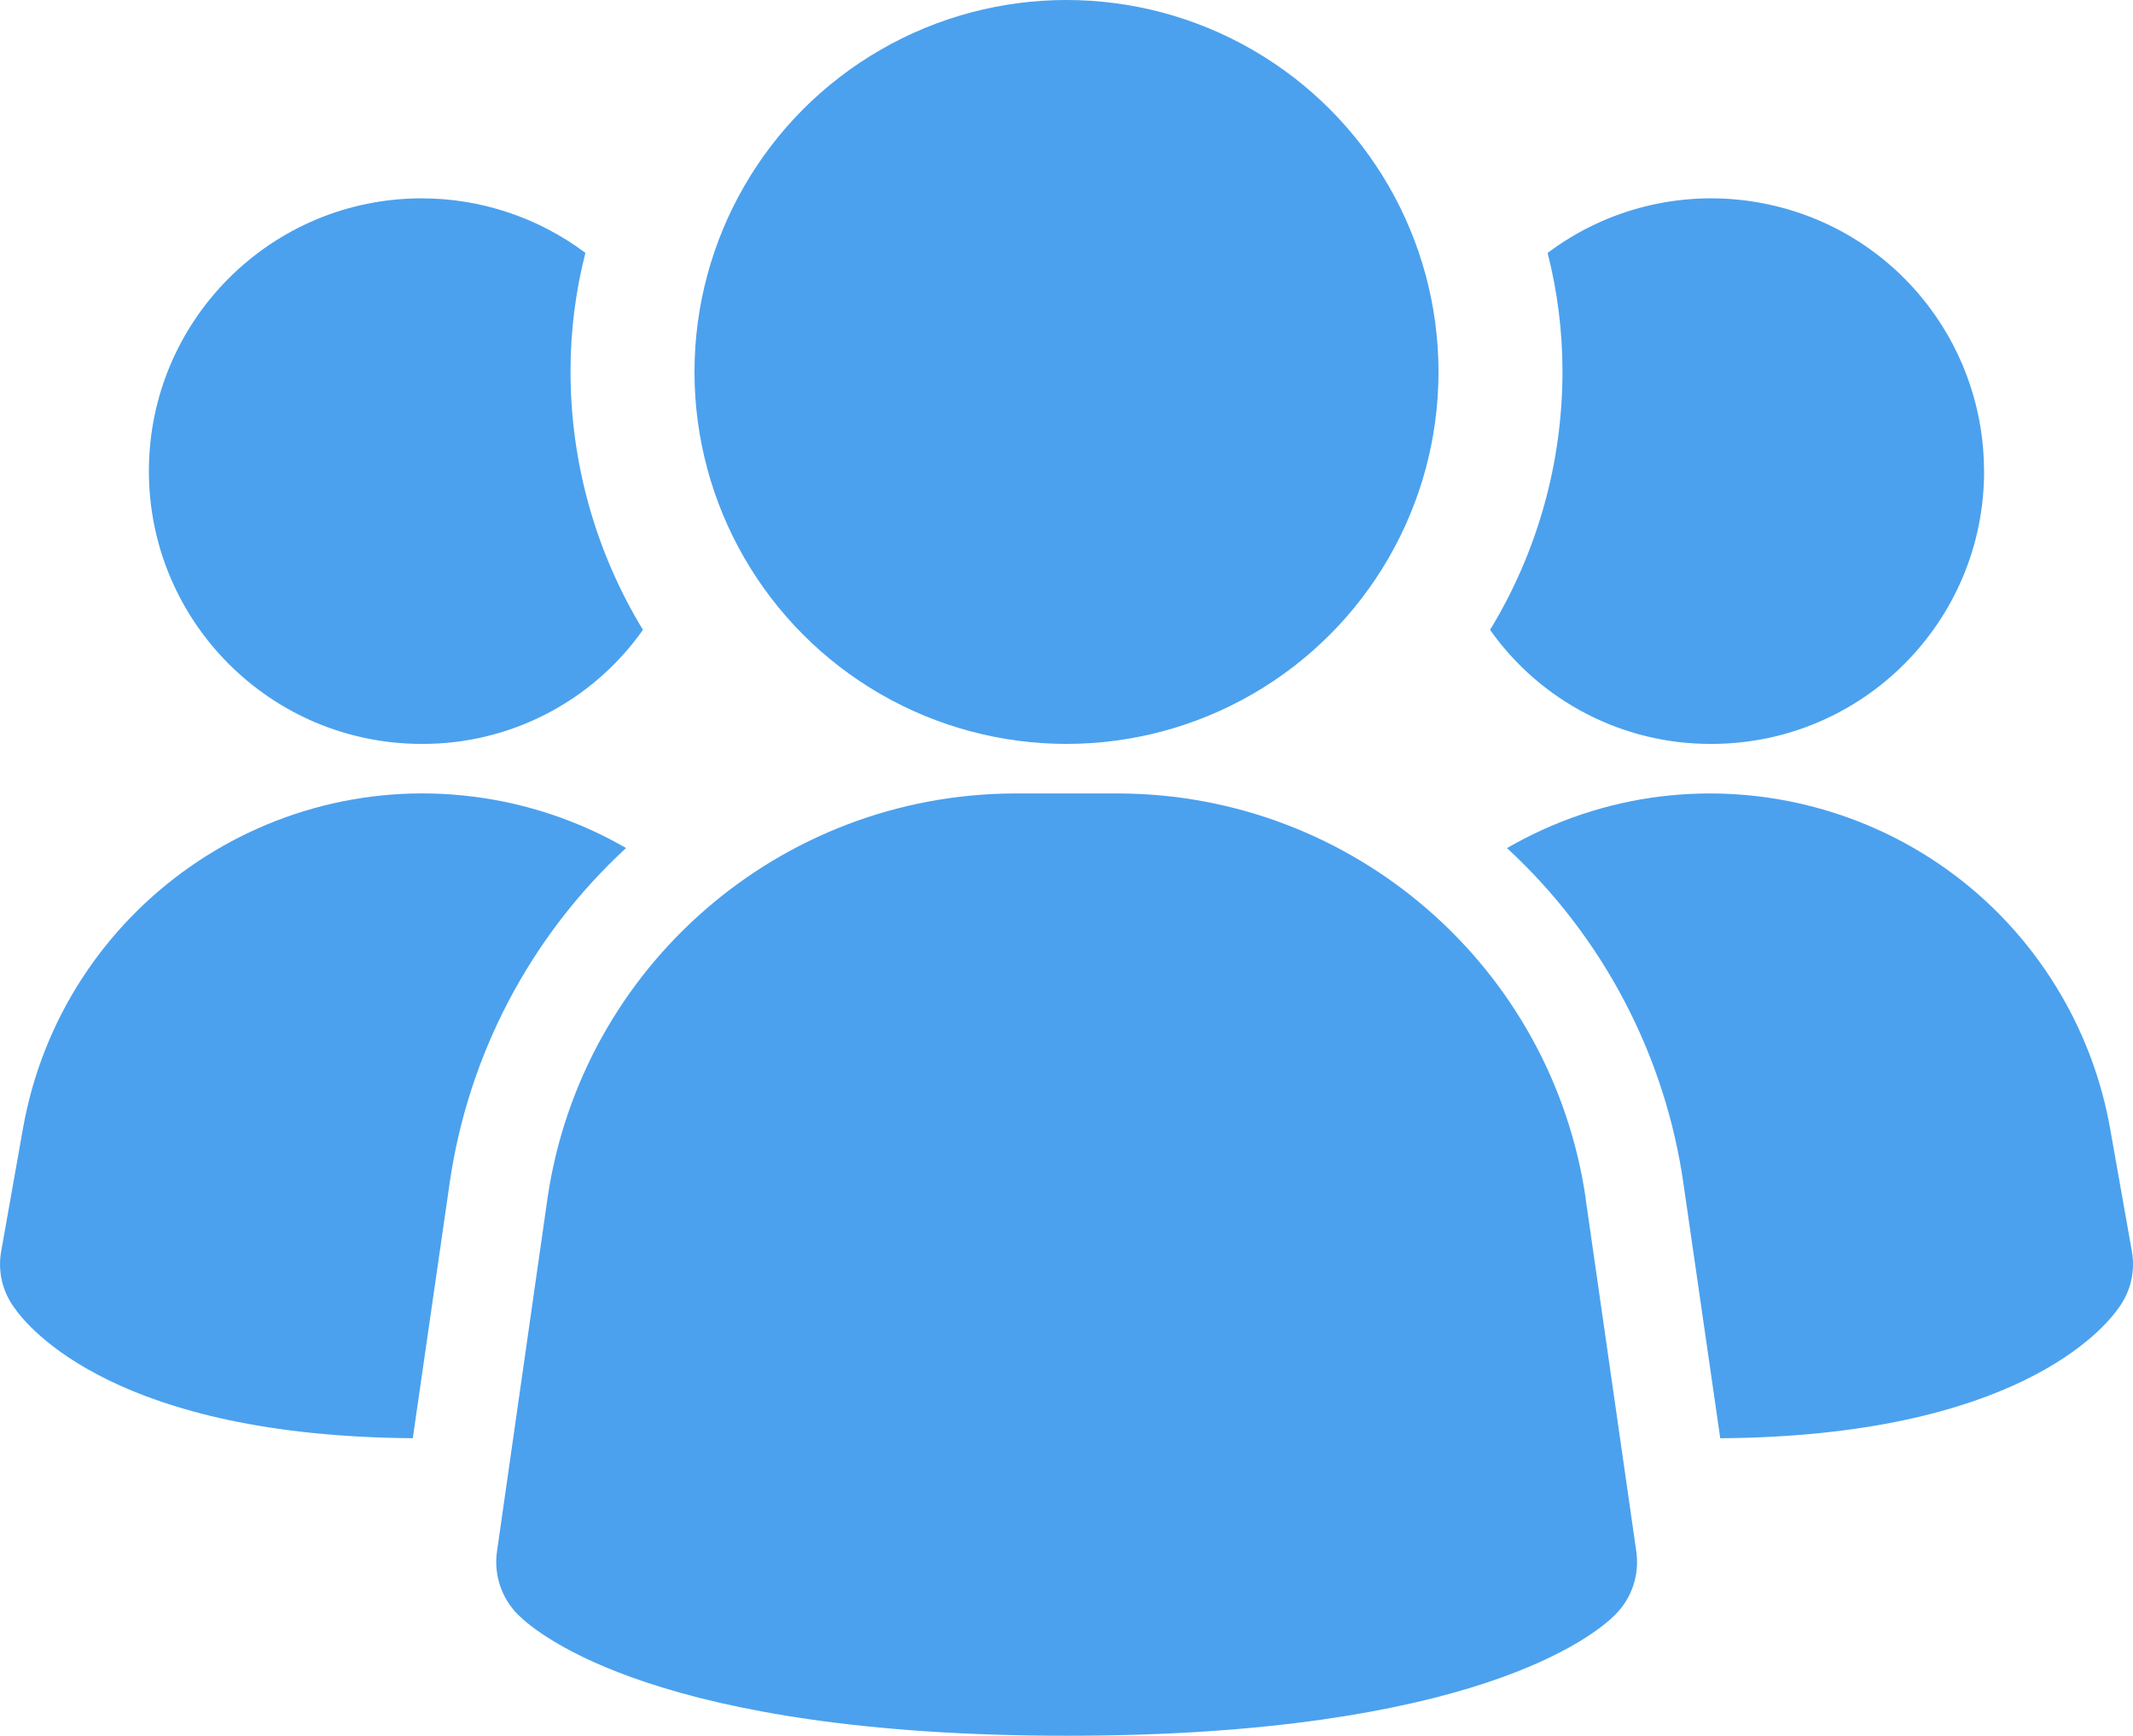
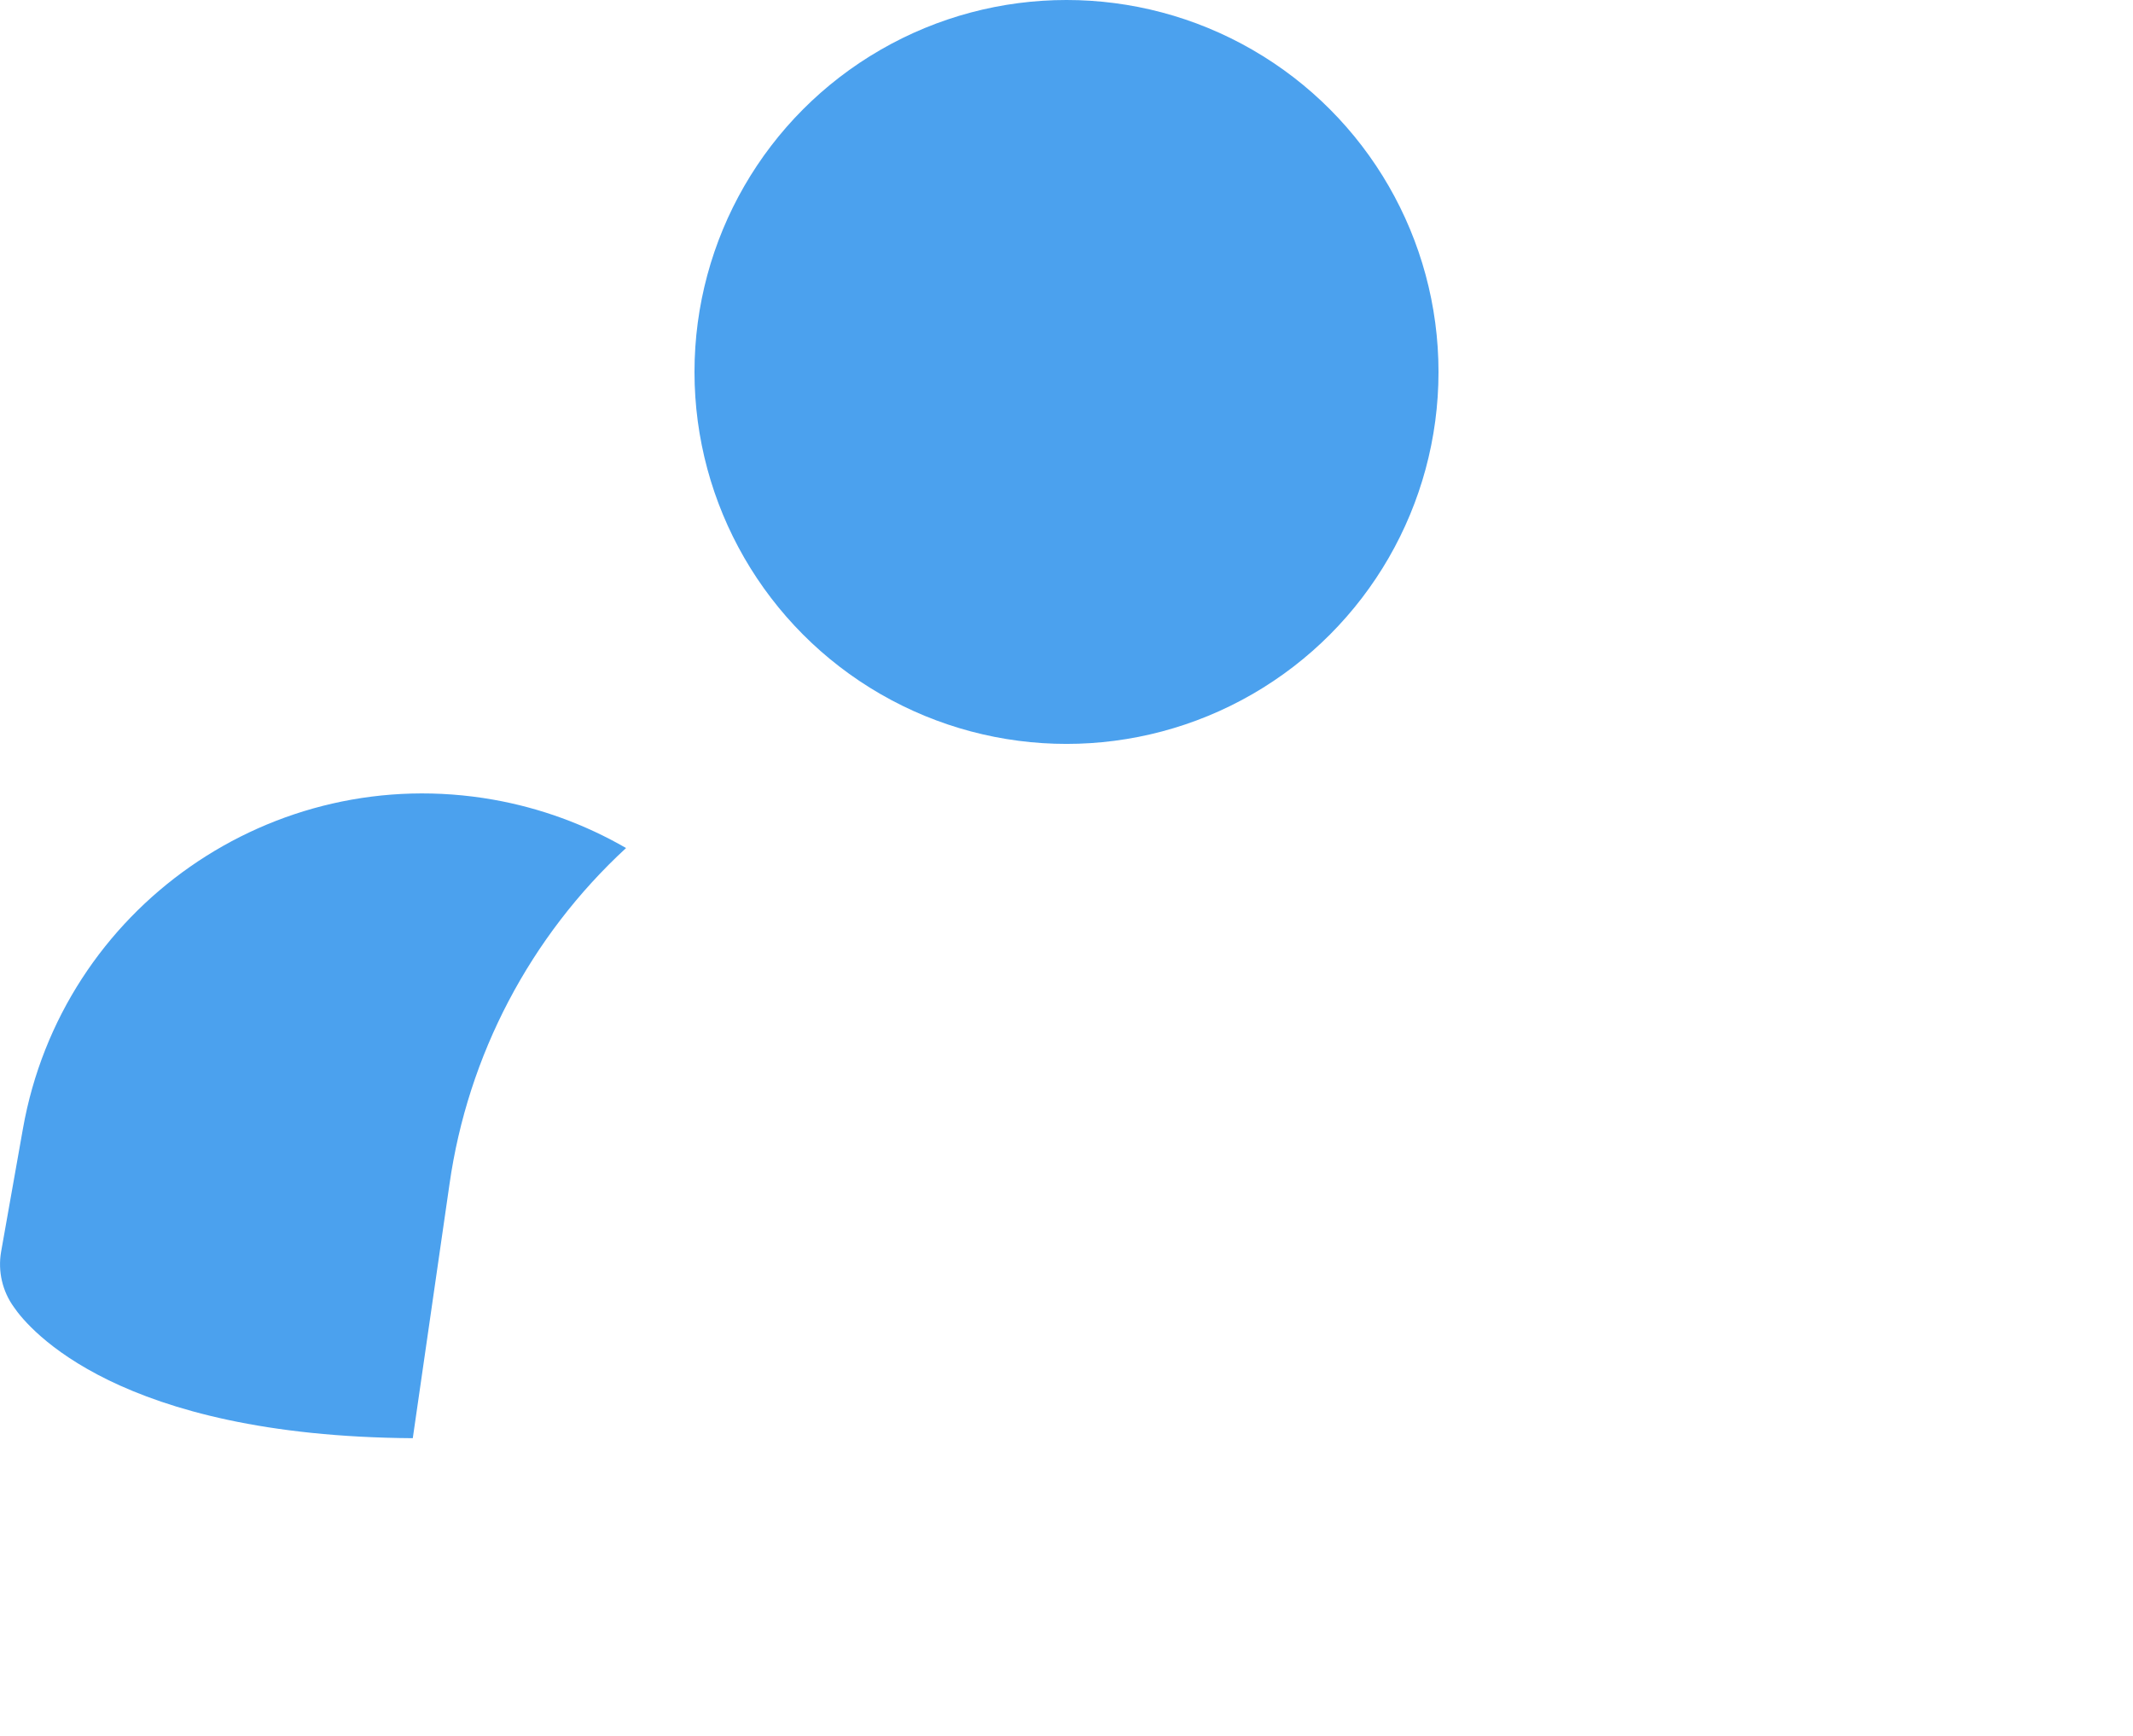
<svg xmlns="http://www.w3.org/2000/svg" id="_圖層_2" data-name="圖層 2" viewBox="0 0 458.7 373.33">
  <g id="Layer_1" data-name="Layer 1">
-     <path fill="#4ba1ee" d="M340.99,257.66c-7.33-49.79-49.94-86.76-100.27-87h-22.7c-50.33.23-92.94,37.2-100.27,87l-10.88,76.07c-.7,4.99.98,10.01,4.54,13.57,4.27,4.27,30.44,26.03,117.97,26.03s113.64-21.67,117.97-26.03c3.57-3.56,5.25-8.58,4.54-13.57l-10.92-76.07Z" />
    <path fill="#4ba1ee" d="M134.63,182.4c-20.62,19.01-34.03,44.56-37.97,72.32l-7.89,54.61c-63.36-.43-82.56-23.47-85.76-28.16-2.5-3.44-3.5-7.75-2.77-11.95l4.69-26.45c8.4-47.49,53.7-79.17,101.19-70.77,10.04,1.78,19.69,5.3,28.52,10.4Z" />
-     <path fill="#4ba1ee" d="M458.47,269.23c.73,4.19-.27,8.5-2.77,11.95-3.2,4.69-22.4,27.73-85.76,28.16l-7.89-54.61c-3.94-27.76-17.36-53.31-37.97-72.32,41.74-24.15,95.16-9.88,119.31,31.86,5.11,8.83,8.63,18.48,10.4,28.52l4.69,26.45Z" />
-     <path fill="#4ba1ee" d="M138.26,135.47c-10.9,15.46-28.66,24.62-47.57,24.53-32.4,0-58.67-26.27-58.67-58.67s26.27-58.67,58.67-58.67c12.69,0,25.05,4.12,35.2,11.73-2.14,8.36-3.21,16.97-3.2,25.6.02,19.57,5.4,38.75,15.57,55.47Z" />
-     <path fill="#4ba1ee" d="M426.68,101.33c.02,32.38-26.2,58.64-58.58,58.67-.03,0-.06,0-.09,0-18.91.08-36.67-9.08-47.57-24.53,10.17-16.71,15.56-35.9,15.57-55.47.01-8.63-1.06-17.24-3.2-25.6,25.92-19.44,62.69-14.19,82.13,11.73,7.62,10.15,11.73,22.51,11.73,35.2Z" />
    <circle fill="#4ba1ee" cx="229.35" cy="80" r="80" />
  </g>
</svg>